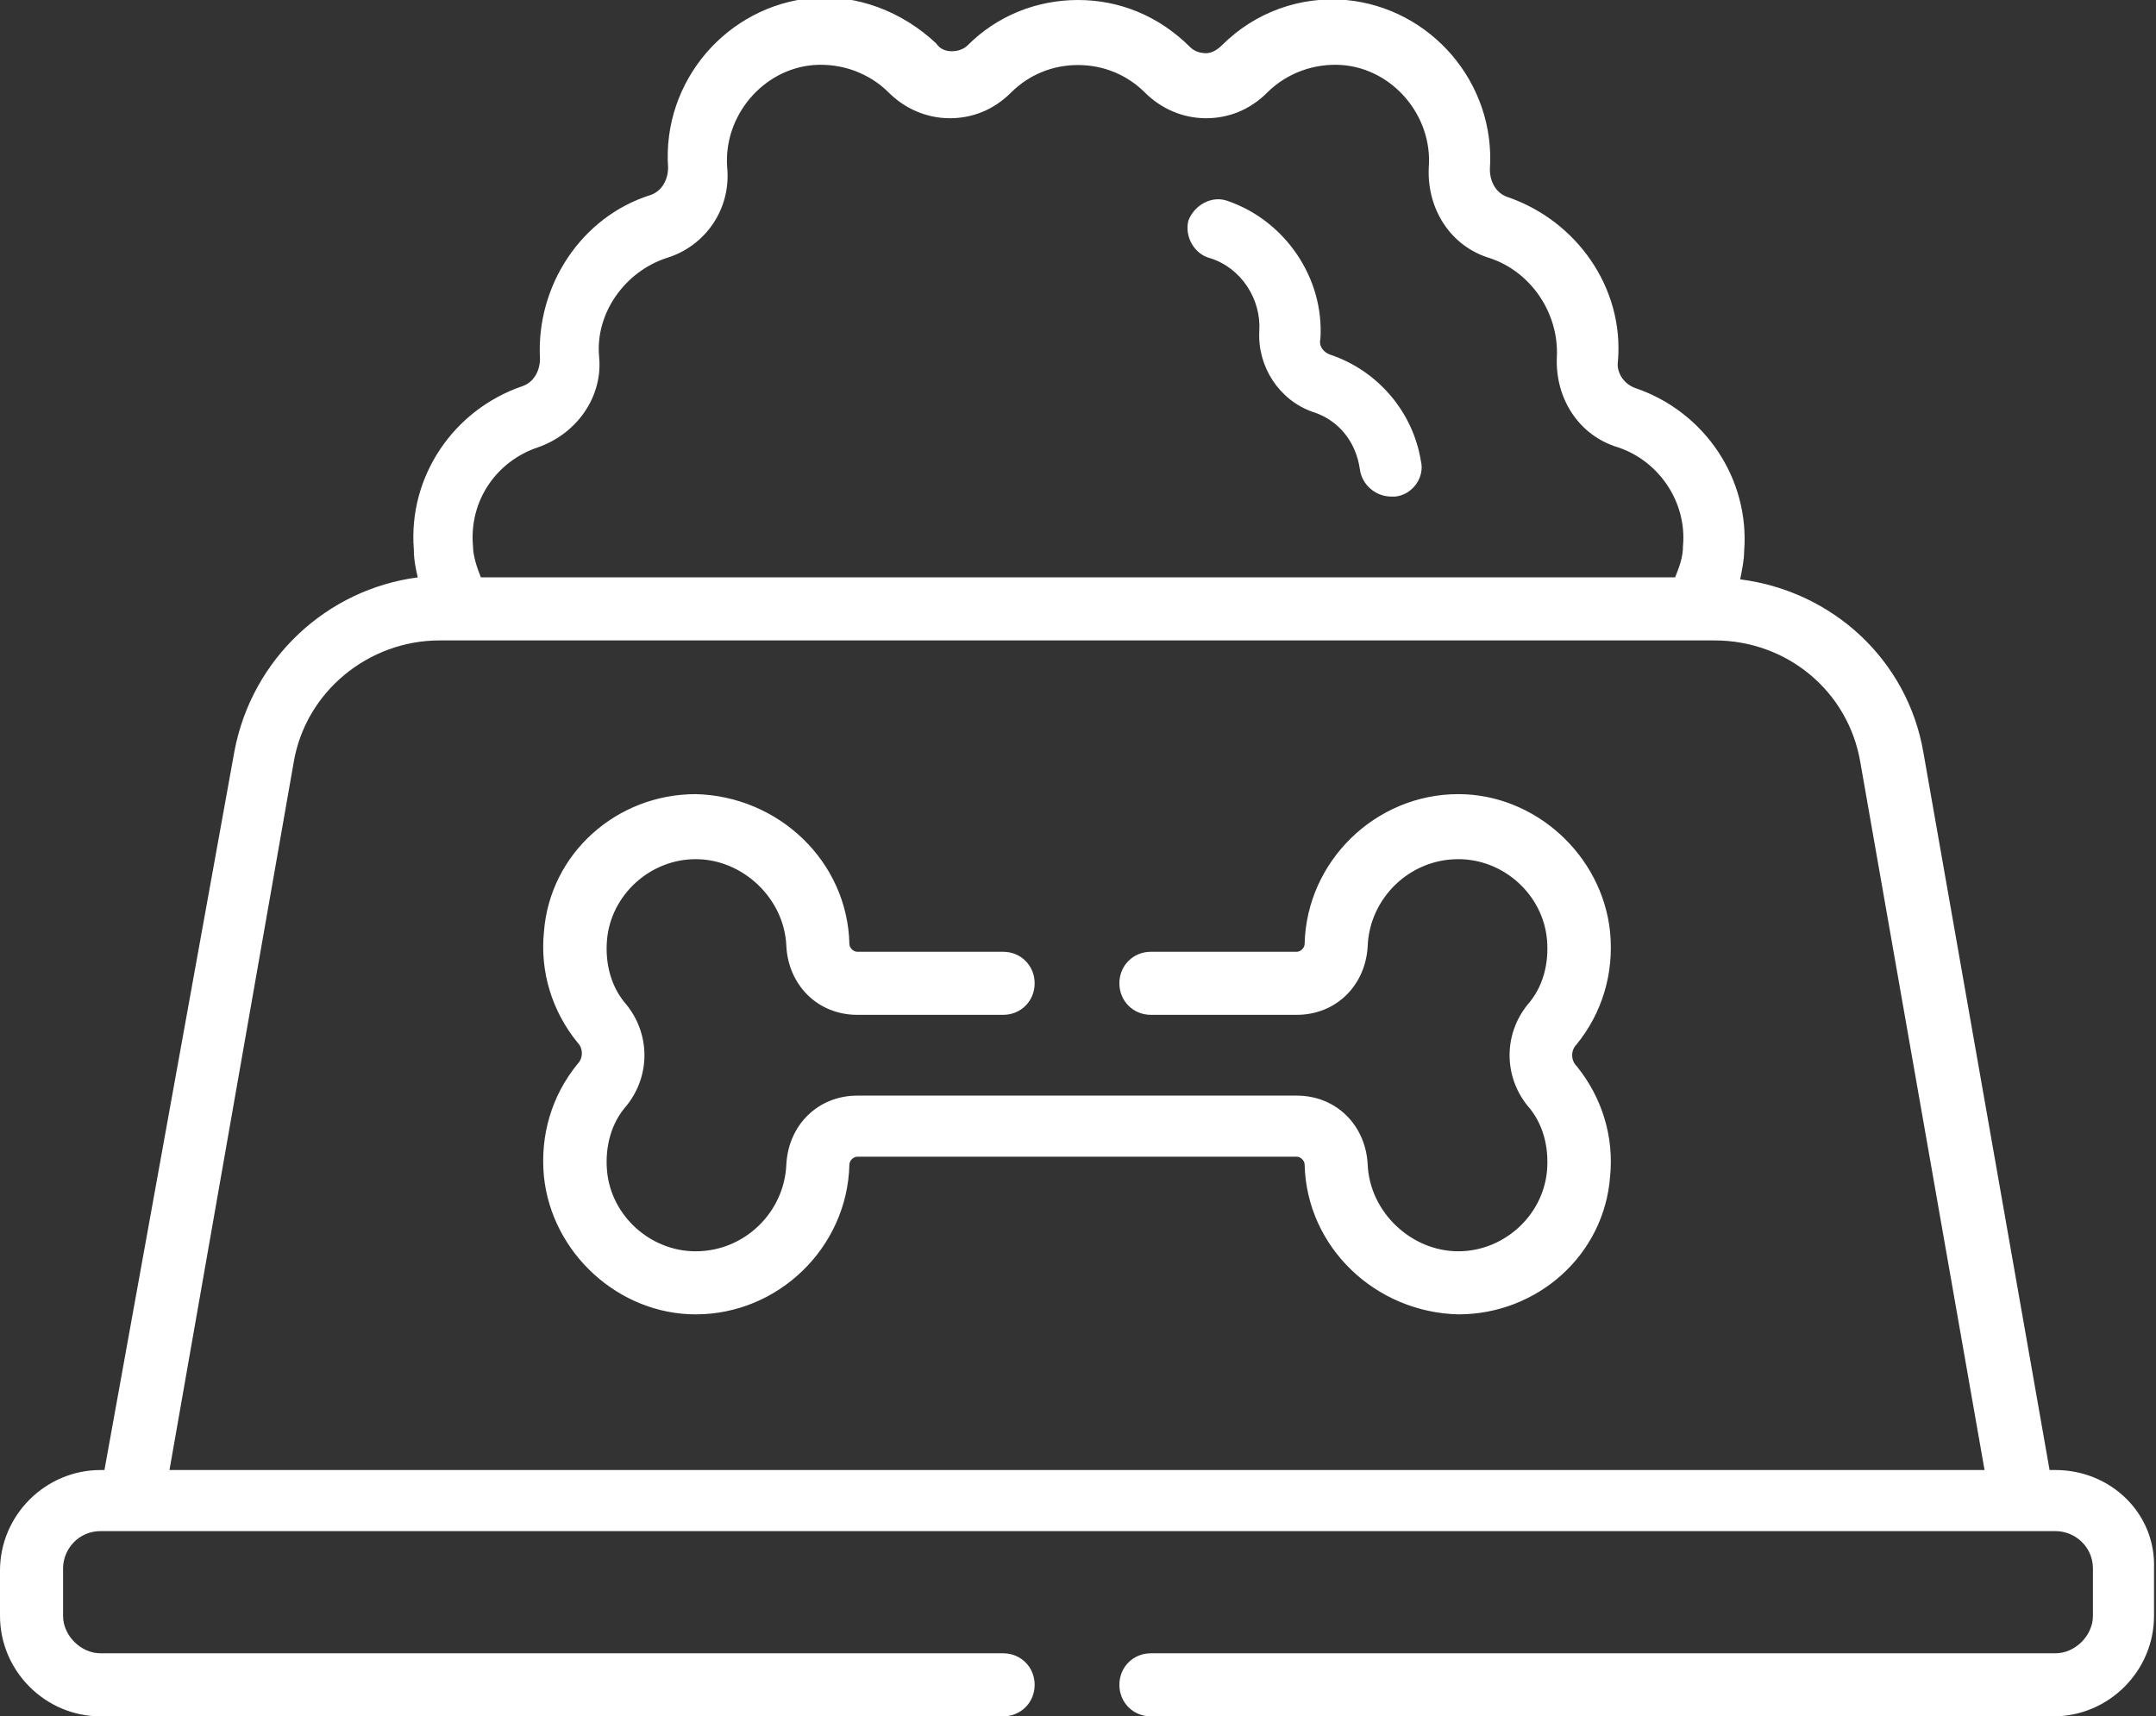
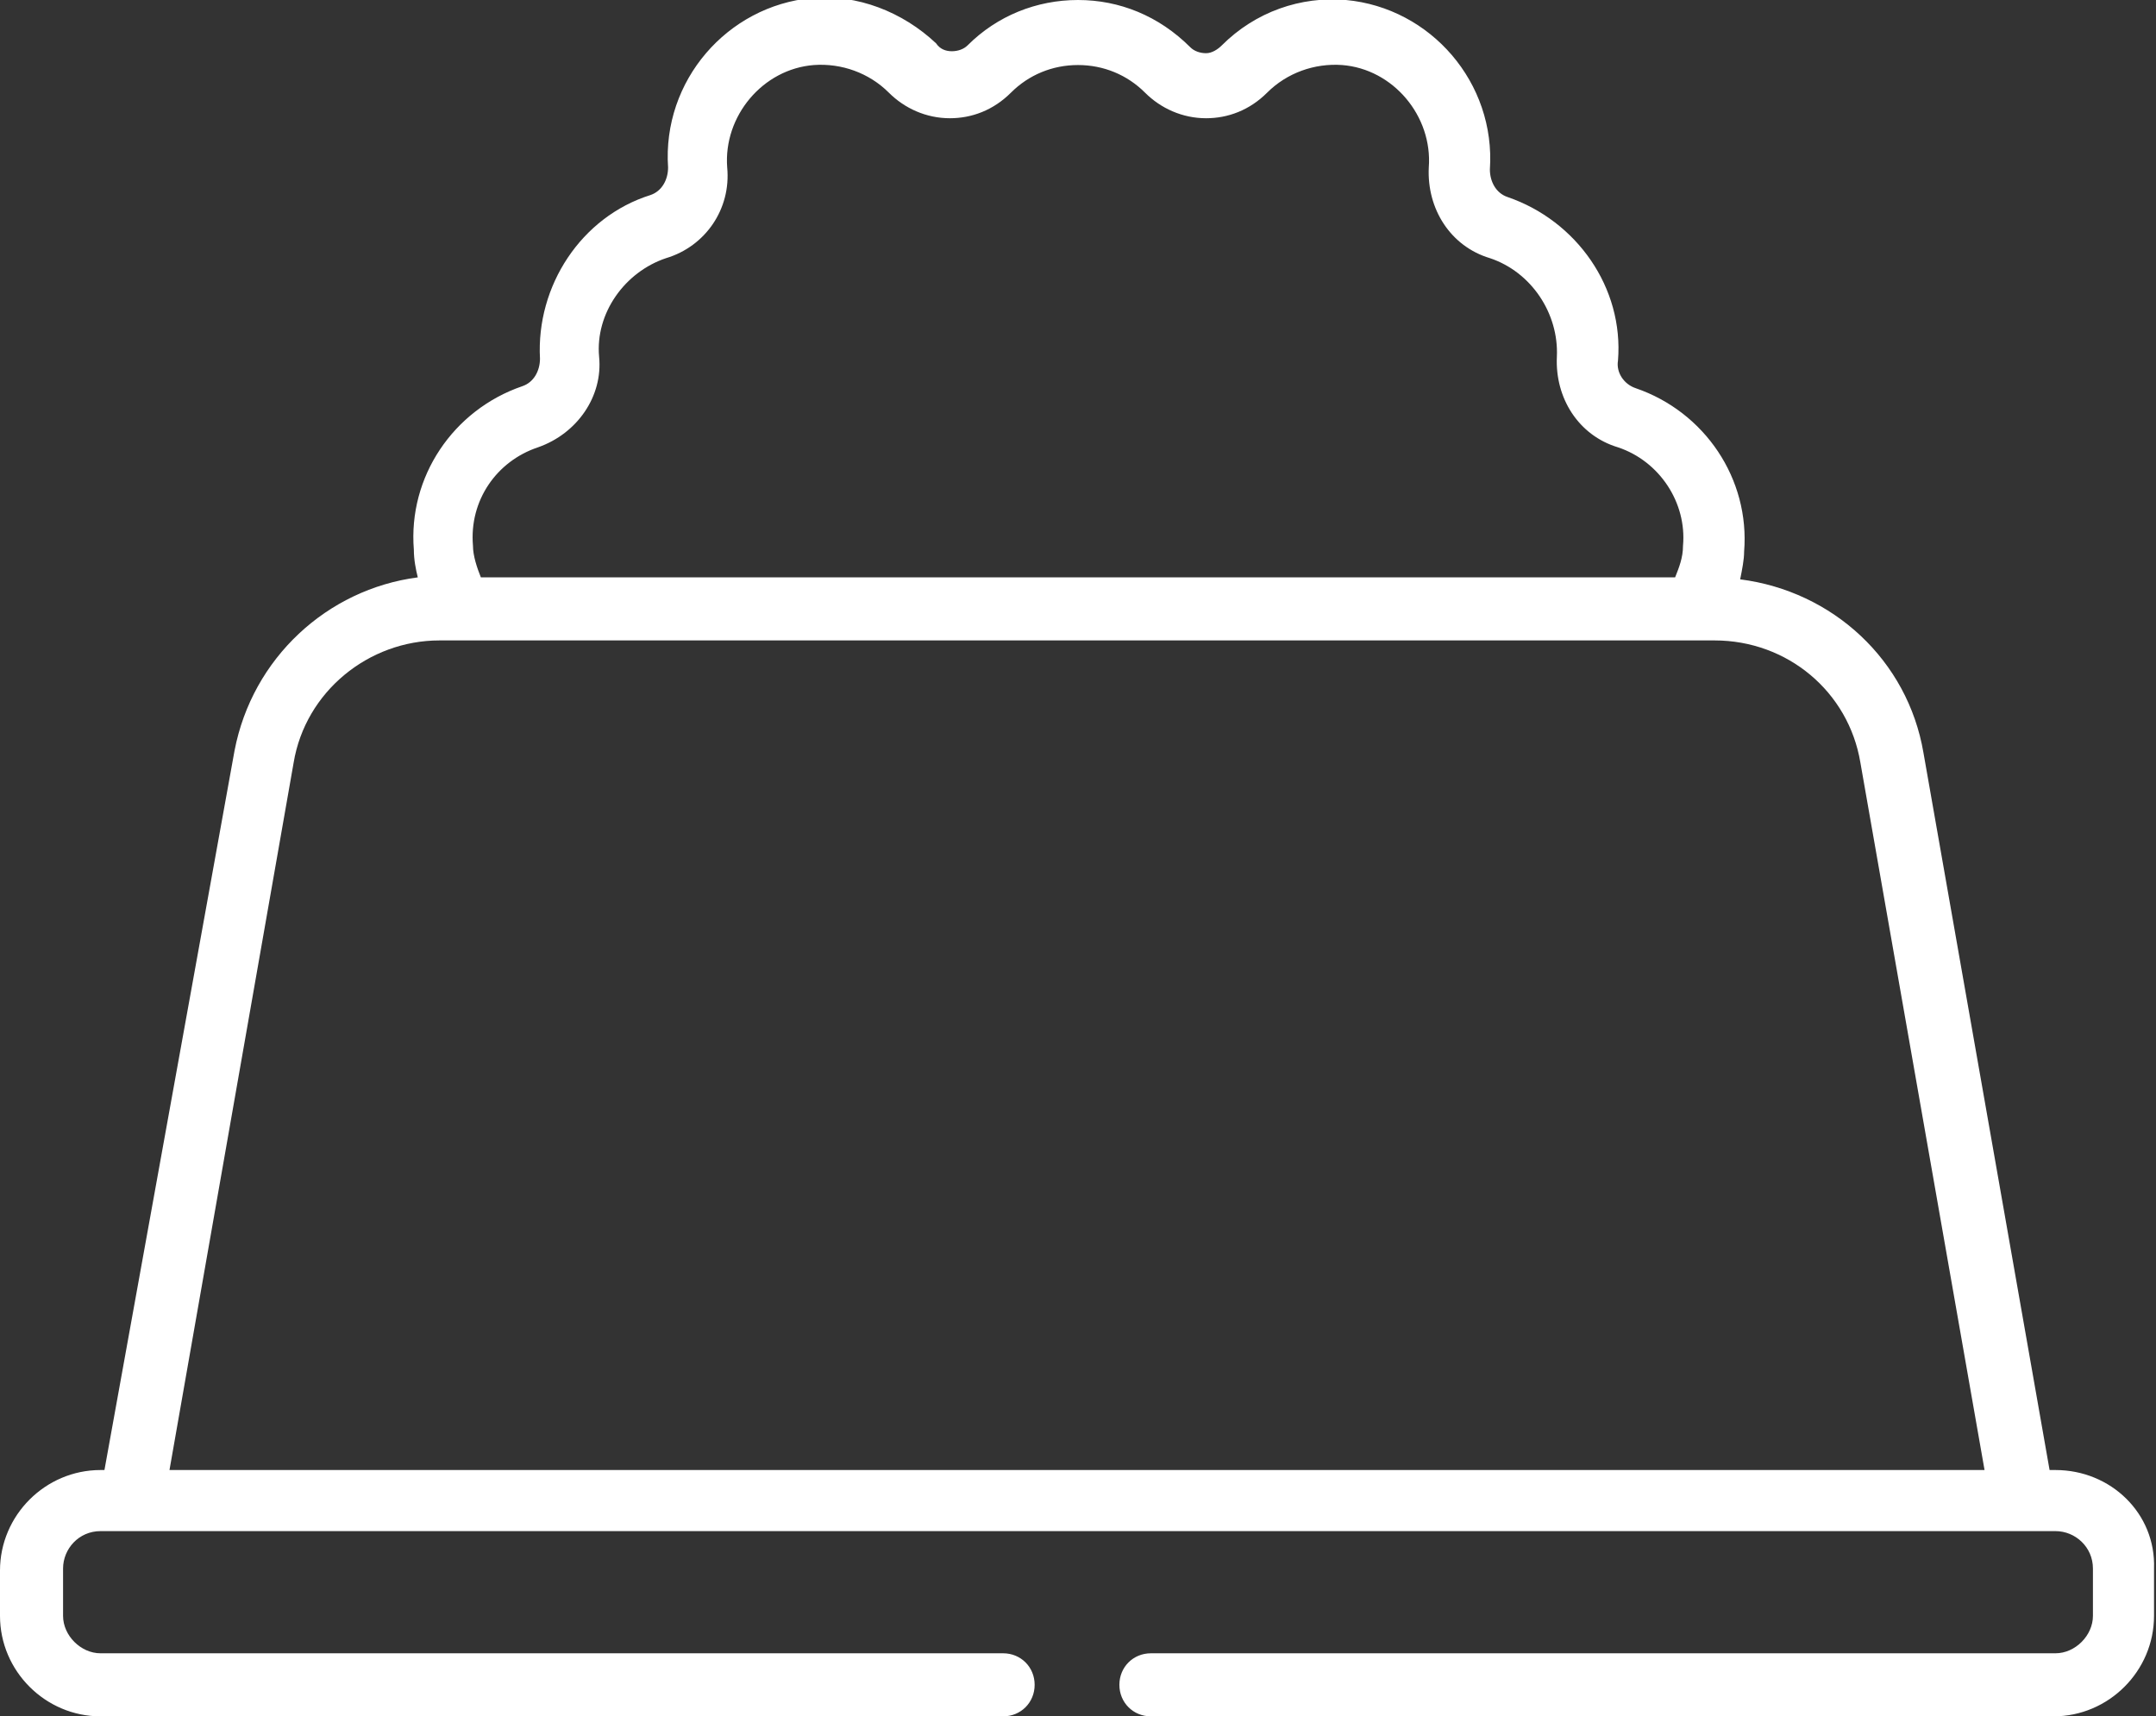
<svg xmlns="http://www.w3.org/2000/svg" version="1.1" id="Layer_1" x="0px" y="0px" viewBox="0 0 109.4 87.1" style="enable-background:new 0 0 109.4 87.1;" xml:space="preserve">
  <rect x="0" y="0" width="109.4" height="87.1" fill="#333333" stroke="none" />
  <style type="text/css">
	.st0{fill:#FFFFFF;}
</style>
  <g>
-     <path class="st0" d="M61.4,13.1c1.6,0.5,2.6,2.1,2.5,3.7c-0.1,1.8,1,3.5,2.7,4.1c1.3,0.4,2.2,1.5,2.4,2.9c0.1,0.8,0.8,1.4,1.6,1.4   c0.1,0,0.2,0,0.2,0c0.9-0.1,1.5-1,1.3-1.8c-0.4-2.5-2.2-4.6-4.6-5.4c-0.3-0.1-0.6-0.4-0.5-0.8c0.2-3.1-1.8-6-4.7-7   c-0.8-0.3-1.7,0.2-2,1C60.1,12,60.6,12.9,61.4,13.1L61.4,13.1z" />
-     <path class="st0" d="M81.7,47.3c-0.4-3.9-3.8-7-7.7-7c0,0,0,0,0,0c-4.2,0-7.7,3.4-7.8,7.6c0,0.2-0.2,0.4-0.4,0.4h-7.4   c-0.9,0-1.6,0.7-1.6,1.6c0,0.9,0.7,1.6,1.6,1.6h7.4c2,0,3.5-1.5,3.6-3.5c0.1-2.4,2.1-4.4,4.6-4.4h0c2.3,0,4.3,1.8,4.5,4.1   c0.1,1.2-0.2,2.4-1,3.3c-1.2,1.5-1.2,3.6,0,5.1c0.8,0.9,1.1,2.1,1,3.3c-0.2,2.3-2.2,4.1-4.5,4.1c0,0,0,0,0,0c-2.4,0-4.5-2-4.6-4.4   c-0.1-2-1.6-3.5-3.6-3.5H43.5c-2,0-3.5,1.5-3.6,3.5c-0.1,2.4-2.1,4.4-4.6,4.4c0,0,0,0,0,0c-2.3,0-4.3-1.8-4.5-4.1   c-0.1-1.2,0.2-2.4,1-3.3c1.2-1.5,1.2-3.6,0-5.1c-0.8-0.9-1.1-2.1-1-3.3c0.2-2.3,2.2-4.1,4.5-4.1h0c2.4,0,4.5,2,4.6,4.4   c0.1,2,1.6,3.5,3.6,3.5h7.4c0.9,0,1.6-0.7,1.6-1.6c0-0.9-0.7-1.6-1.6-1.6h-7.4c-0.2,0-0.4-0.2-0.4-0.4c-0.1-4.2-3.6-7.5-7.8-7.6   c0,0,0,0,0,0c-4,0-7.4,3-7.7,7c-0.2,2,0.4,4,1.7,5.6c0.3,0.3,0.3,0.8,0,1.1c-1.3,1.6-1.9,3.6-1.7,5.7c0.4,3.9,3.8,7,7.7,7h0   c4.2,0,7.7-3.4,7.8-7.6c0-0.2,0.2-0.4,0.4-0.4h22.3c0.2,0,0.4,0.2,0.4,0.4c0.1,4.2,3.6,7.5,7.8,7.6h0c4,0,7.4-3,7.7-7   c0.2-2-0.4-4-1.7-5.6c-0.3-0.3-0.3-0.8,0-1.1C81.3,51.4,81.9,49.4,81.7,47.3L81.7,47.3z" />
    <path class="st0" d="M104.3,74.6H104l-6.4-36.4c-0.8-4.7-4.6-8.2-9.3-8.8c0.1-0.5,0.2-1,0.2-1.4c0.3-3.7-2-7.1-5.5-8.3   c-0.6-0.2-1-0.8-0.9-1.4c0.3-3.7-2.1-7.1-5.6-8.3c-0.6-0.2-0.9-0.8-0.9-1.4c0.3-4.4-3-8.2-7.3-8.6C66-0.2,63.7,0.6,62,2.3   c-0.2,0.2-0.5,0.4-0.8,0.4c-0.3,0-0.6-0.1-0.8-0.3C58.8,0.8,56.8,0,54.7,0c-2.1,0-4.1,0.8-5.6,2.3c-0.2,0.2-0.5,0.3-0.8,0.3   c-0.3,0-0.6-0.1-0.8-0.4c-1.7-1.6-4-2.5-6.3-2.3c-4.3,0.4-7.6,4.2-7.3,8.6c0,0.6-0.3,1.2-0.9,1.4c-3.5,1.1-5.8,4.6-5.6,8.3   c0,0.6-0.3,1.2-0.9,1.4c-3.5,1.2-5.8,4.6-5.5,8.3c0,0.5,0.1,1,0.2,1.4c-4.6,0.6-8.4,4.1-9.3,8.8L5.3,74.6H5.1   c-2.8,0-5.1,2.3-5.1,5.1V82c0,2.8,2.3,5.1,5.1,5.1h45.8c0.9,0,1.6-0.7,1.6-1.6s-0.7-1.6-1.6-1.6H5.1c-1,0-1.9-0.9-1.9-1.9v-2.4   c0-1,0.8-1.9,1.9-1.9h99.2c1,0,1.9,0.8,1.9,1.9V82c0,1-0.9,1.9-1.9,1.9H58.4c-0.9,0-1.6,0.7-1.6,1.6s0.7,1.6,1.6,1.6h45.8   c2.8,0,5.1-2.3,5.1-5.1v-2.4C109.4,76.8,107.1,74.6,104.3,74.6L104.3,74.6z M27.3,22.7c2-0.7,3.3-2.6,3.1-4.6   c-0.2-2.2,1.3-4.3,3.4-5c2-0.6,3.3-2.5,3.1-4.6c-0.2-2.6,1.8-5,4.4-5.2c1.4-0.1,2.8,0.4,3.8,1.4c0.8,0.8,1.9,1.3,3.1,1.3   c1.1,0,2.2-0.4,3.1-1.3c0.9-0.9,2.1-1.4,3.4-1.4c1.3,0,2.5,0.5,3.4,1.4c0.8,0.8,1.9,1.3,3.1,1.3c1.1,0,2.2-0.4,3.1-1.3   c1-1,2.4-1.5,3.8-1.4c2.6,0.2,4.6,2.6,4.4,5.2c-0.1,2.1,1.1,4,3.1,4.6c2.1,0.7,3.5,2.8,3.4,5c-0.1,2.1,1.1,4,3.1,4.6   c2.1,0.7,3.5,2.8,3.3,5c0,0.6-0.2,1.1-0.4,1.6H24.4c-0.2-0.5-0.4-1.1-0.4-1.6C23.8,25.4,25.2,23.4,27.3,22.7L27.3,22.7z M8.6,74.6   l6.3-35.9c0.6-3.6,3.8-6.2,7.4-6.2H87c3.7,0,6.8,2.6,7.4,6.2l6.3,35.9H8.6z" />
  </g>
</svg>